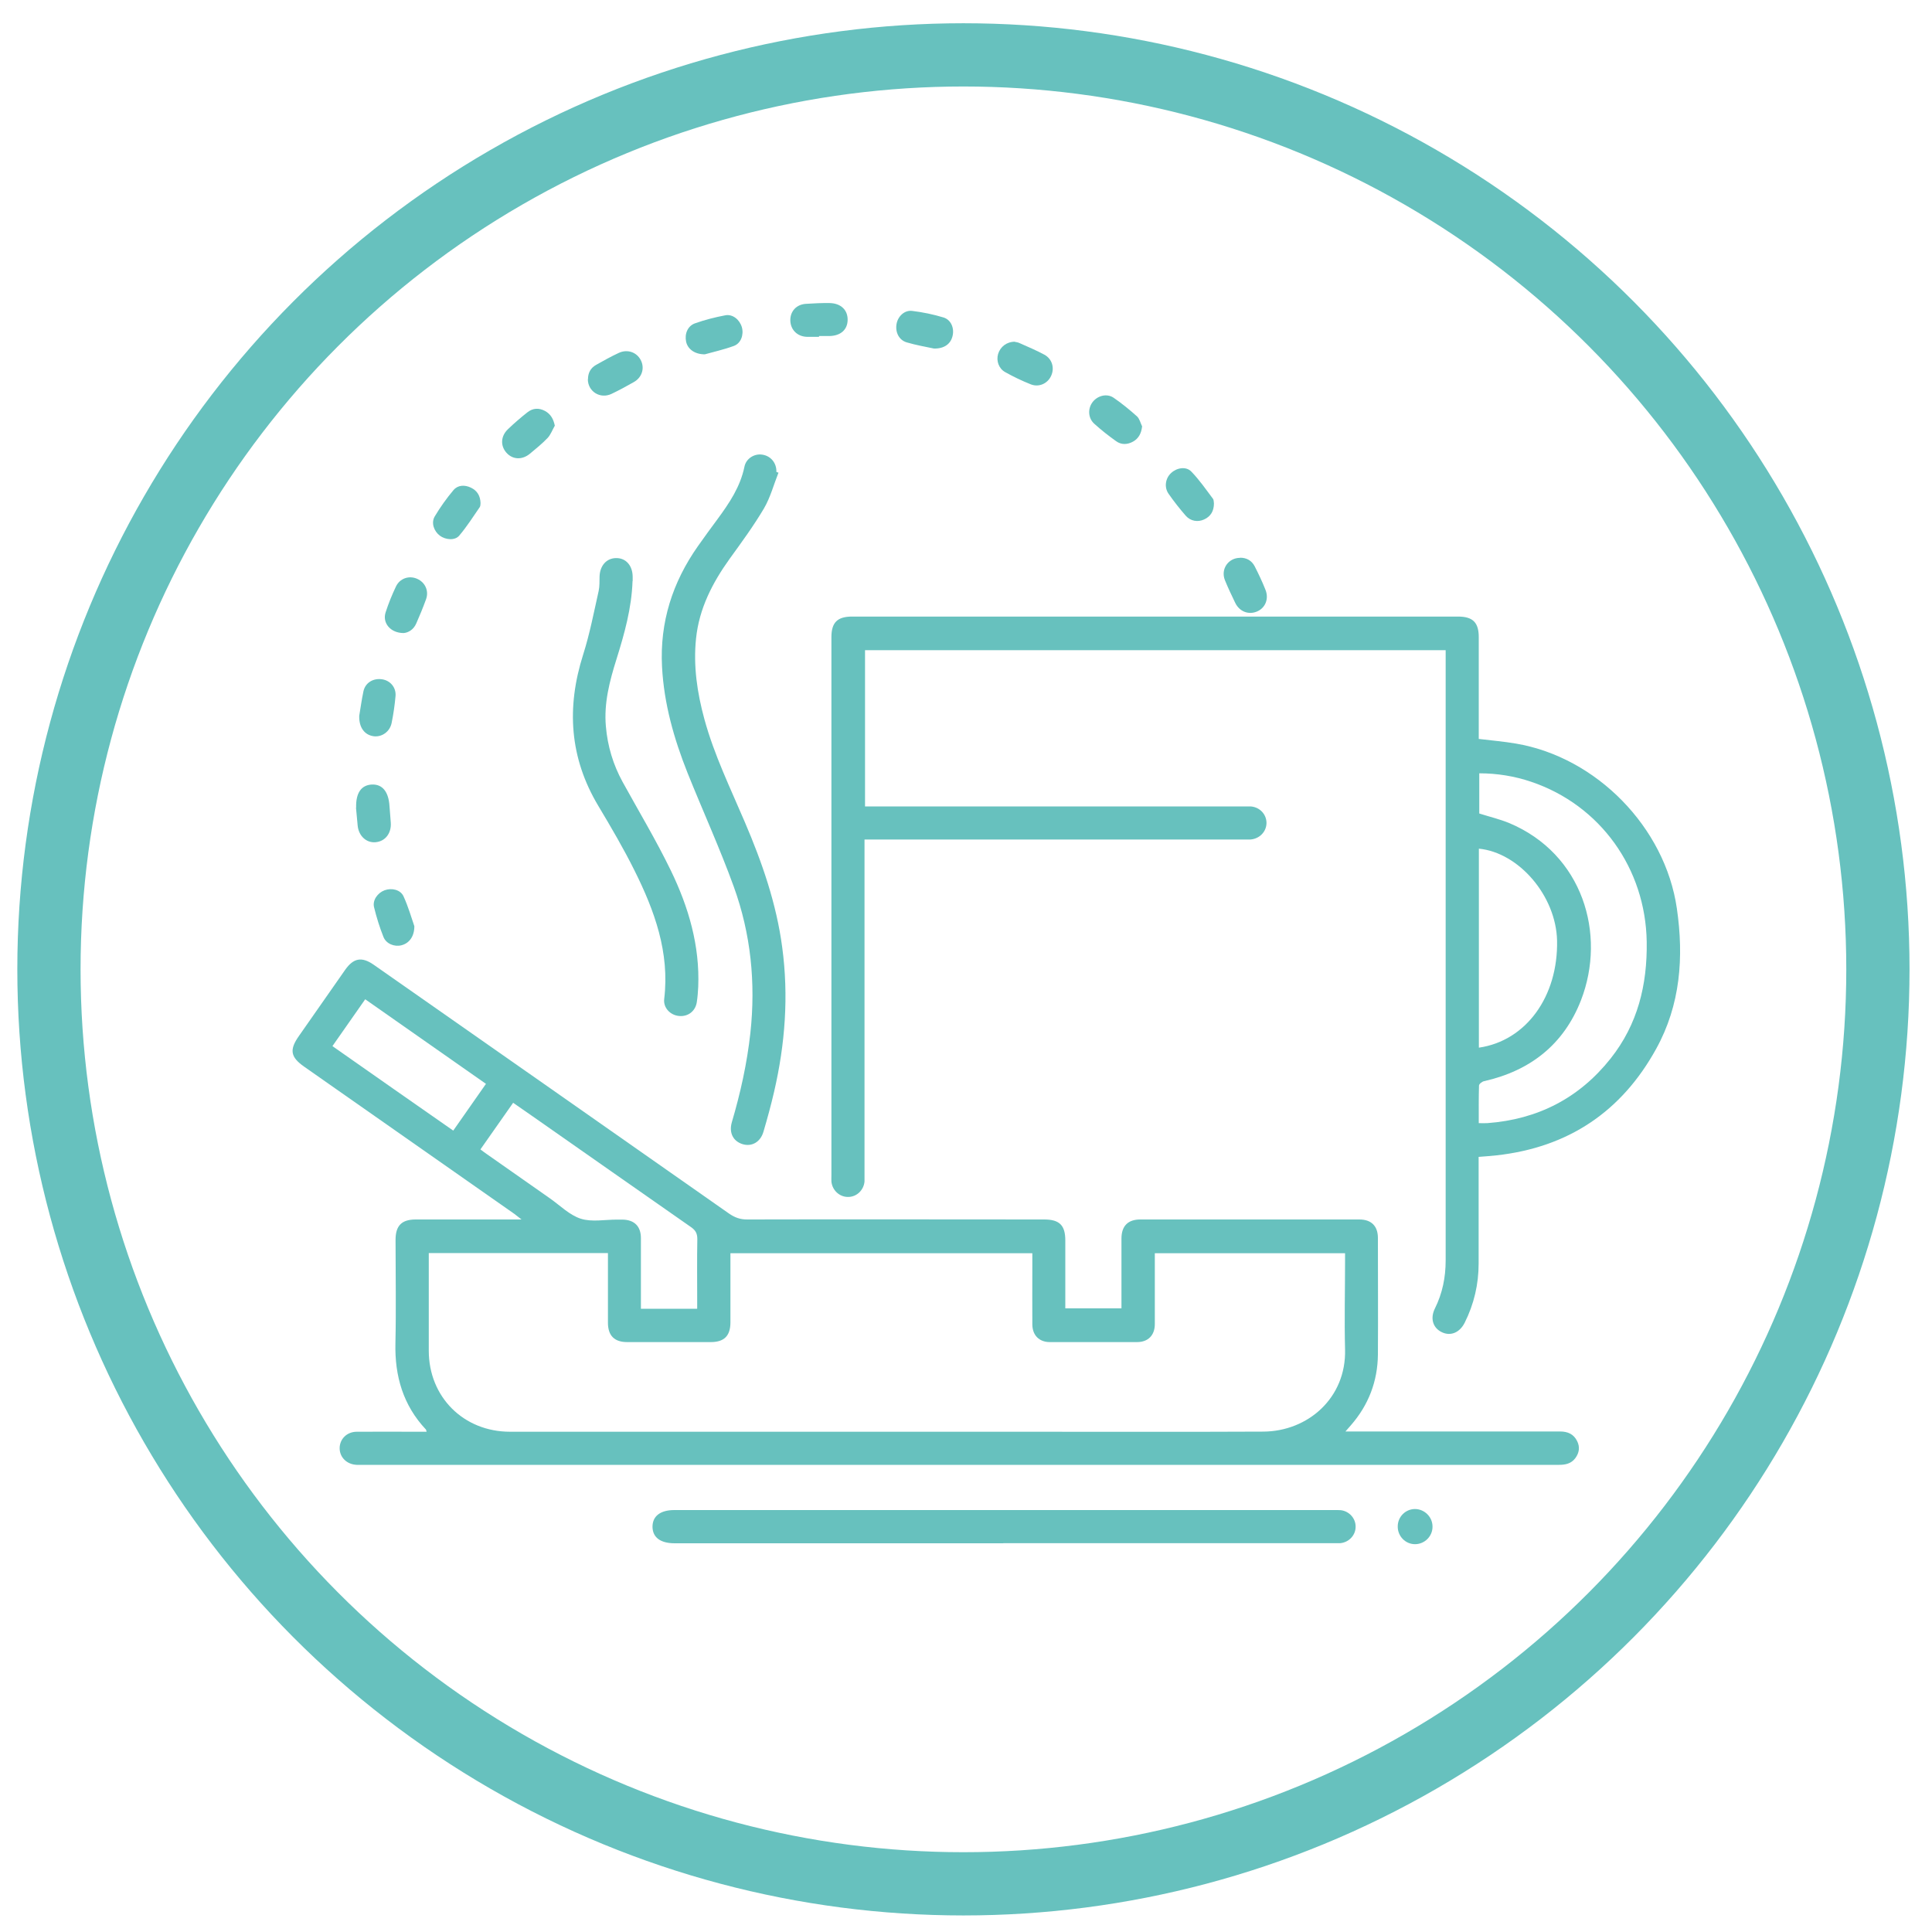
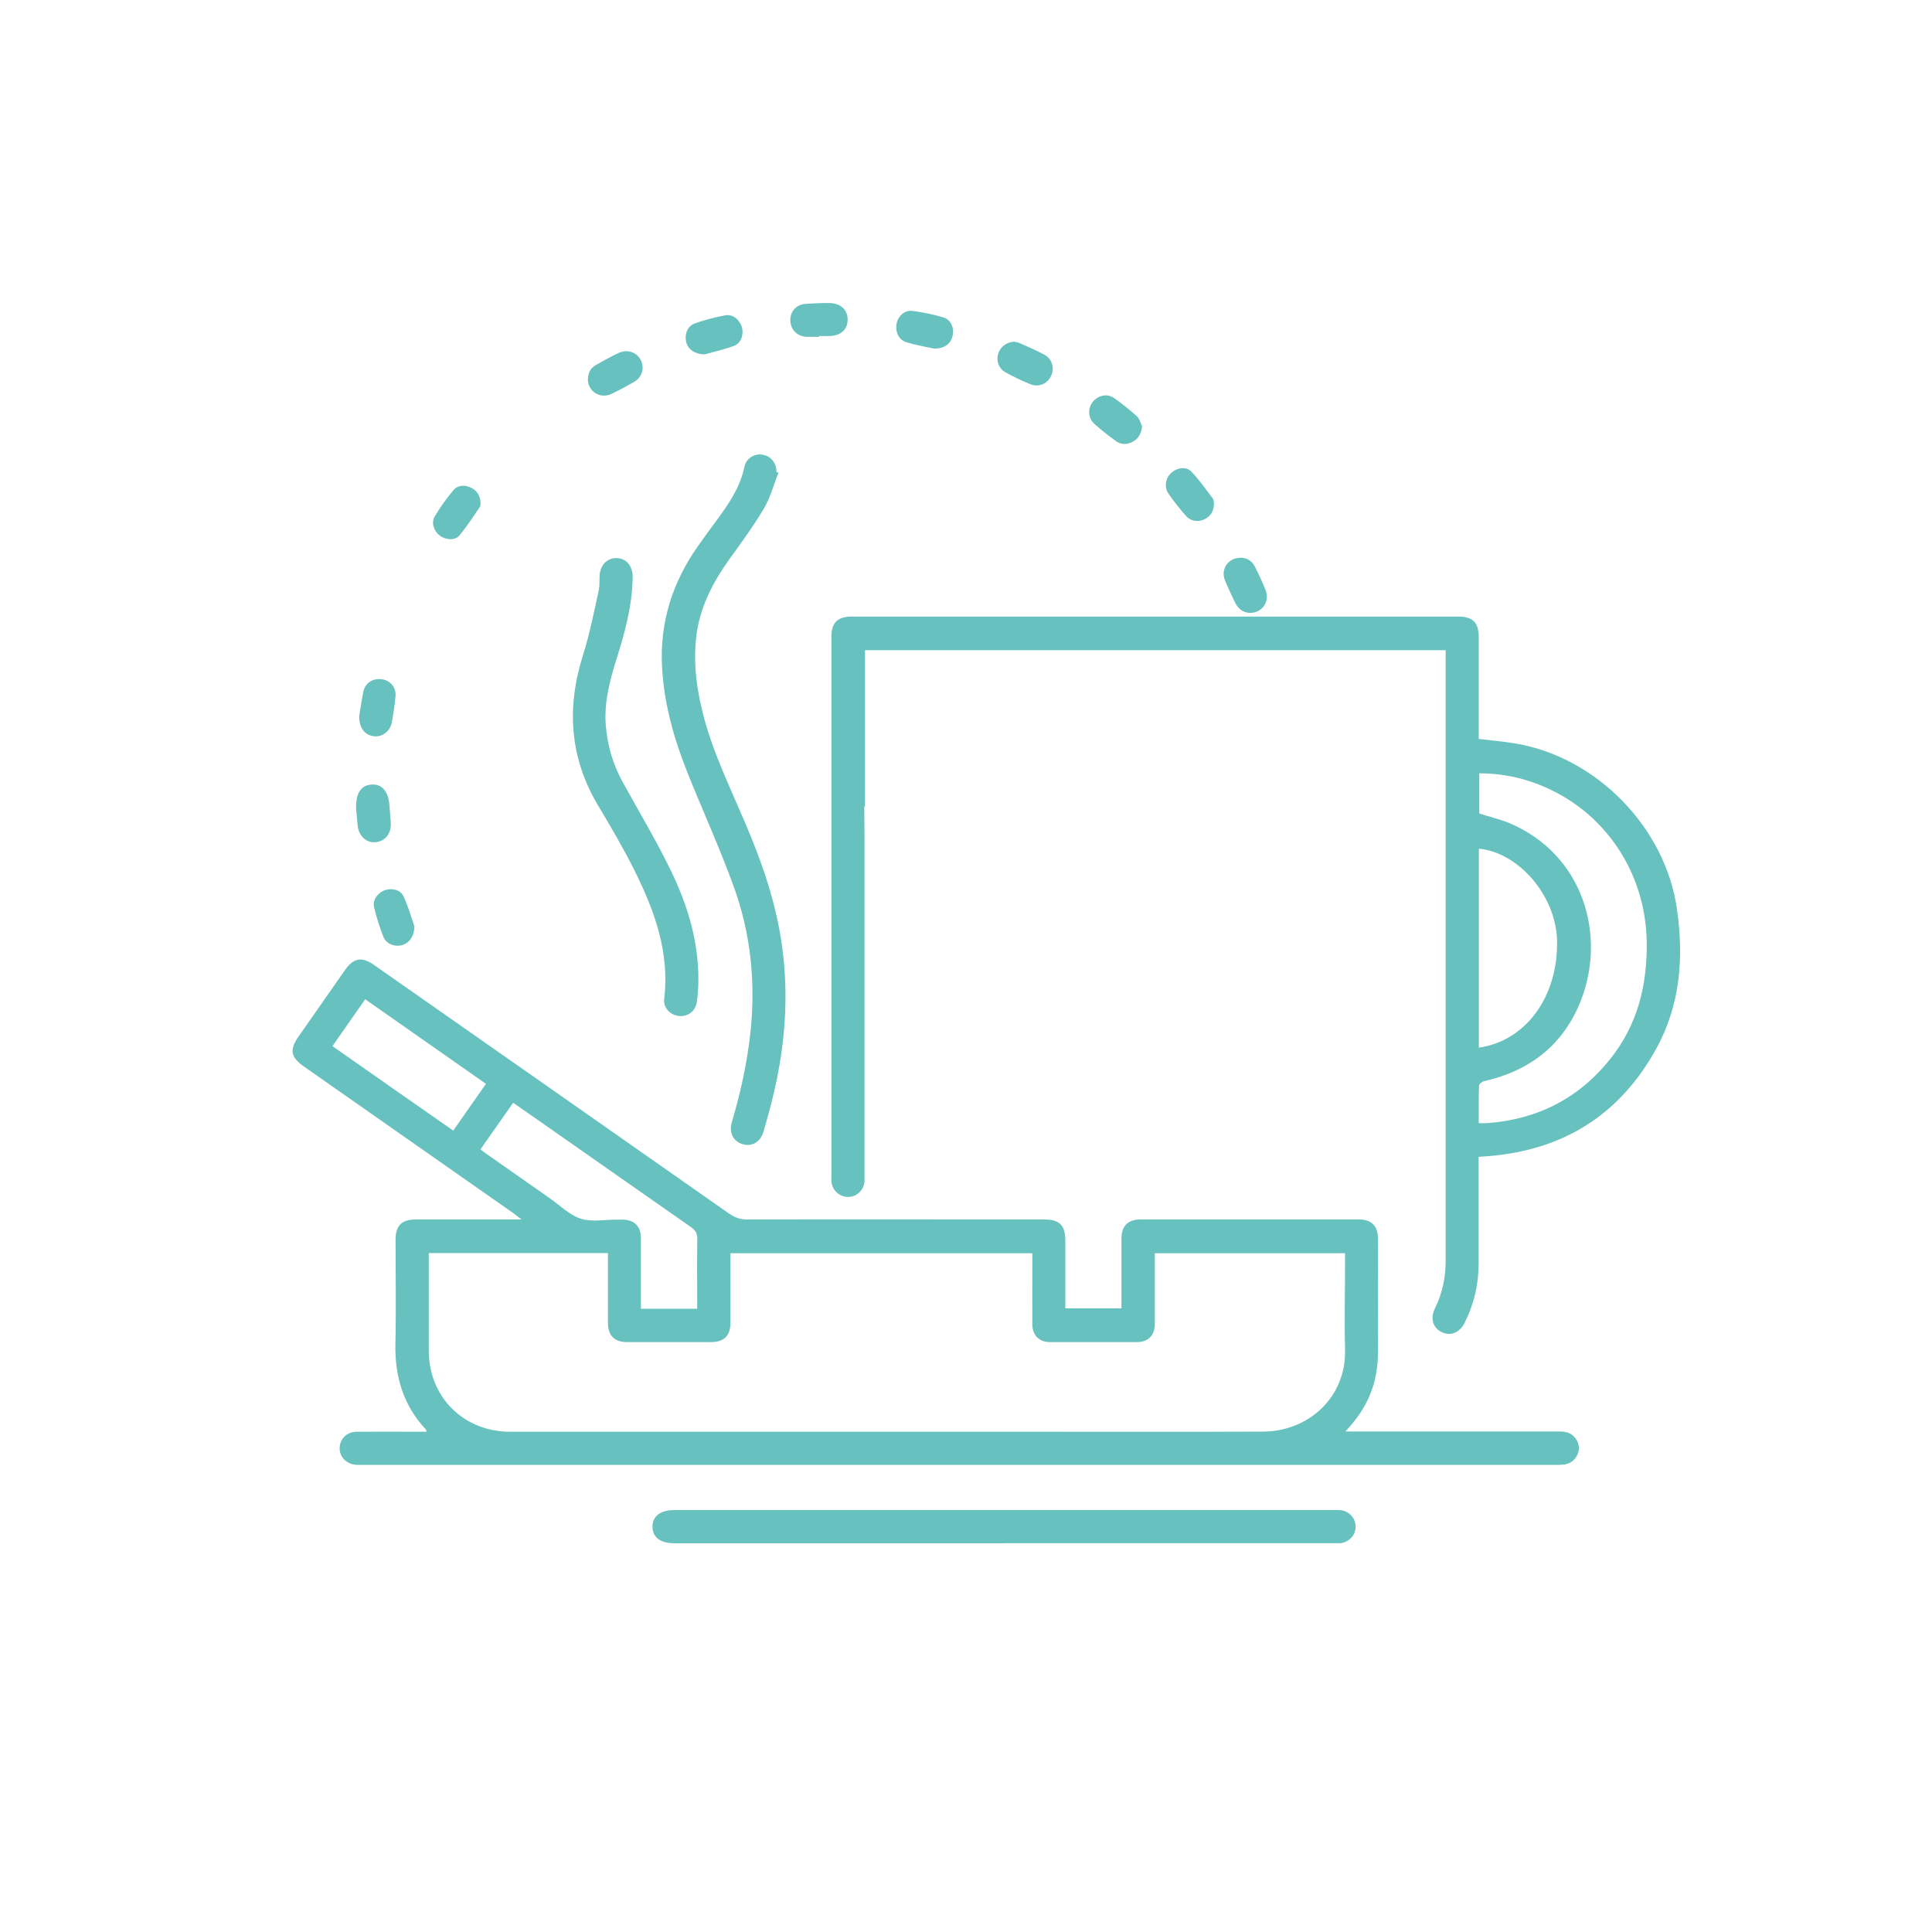
<svg xmlns="http://www.w3.org/2000/svg" id="Ebene_1" data-name="Ebene 1" viewBox="0 0 150 150">
  <defs>
    <style>
      .cls-1 {
        fill: none;
        stroke: #67c1be;
        stroke-width: 4.91px;
      }

      .cls-2 {
        fill: #67c1be;
        stroke-width: 0px;
      }
    </style>
  </defs>
-   <circle class="cls-1" cx="74.8" cy="75.26" r="71" />
  <path class="cls-2" d="m28.35,77.59c-.86,1.23-1.69,2.42-2.54,3.63,3.15,2.21,6.25,4.38,9.38,6.56.86-1.22,1.68-2.4,2.54-3.63-3.14-2.2-6.24-4.37-9.38-6.57m25.78,24.02v-.58c0-1.6-.02-3.21.01-4.82,0-.44-.14-.68-.48-.92-4.1-2.86-8.19-5.73-12.28-8.59-.5-.35-1-.7-1.54-1.07-.86,1.22-1.69,2.41-2.54,3.62.2.15.34.26.49.36,1.64,1.15,3.28,2.3,4.92,3.45.78.55,1.51,1.29,2.38,1.57.85.27,1.86.07,2.8.07h.43c.93.01,1.44.52,1.44,1.44,0,1.63,0,3.25,0,4.88v.6h4.36Zm-20.84-4.32c0,2.57,0,5.08,0,7.59,0,3.59,2.7,6.29,6.31,6.29h39.51c6.32,0,12.64.02,18.97-.01,3.48-.02,6.45-2.63,6.35-6.38-.06-2.29,0-4.59,0-6.88v-.59h-14.77v.62c0,1.62,0,3.25,0,4.88,0,.87-.52,1.4-1.38,1.4-2.26,0-4.52,0-6.77,0-.83,0-1.35-.53-1.36-1.36-.01-1.48,0-2.96,0-4.45v-1.09h-23.44v.55c0,1.61,0,3.22,0,4.82,0,1.04-.48,1.53-1.52,1.53-2.17,0-4.33,0-6.5,0-.99,0-1.49-.5-1.49-1.51v-5.4h-13.9Zm-.17,13.88c-.03-.1-.03-.15-.05-.17-1.77-1.88-2.43-4.15-2.37-6.7.06-2.67.01-5.34.01-8.02,0-1.11.47-1.59,1.57-1.59h8.21c-.26-.2-.4-.32-.55-.43-5.44-3.81-10.88-7.62-16.32-11.43-1.07-.75-1.17-1.31-.41-2.39,1.2-1.72,2.4-3.43,3.6-5.15.64-.9,1.28-1.02,2.2-.38,9.2,6.44,18.4,12.87,27.59,19.32.45.31.88.47,1.44.46,7.68-.02,15.35,0,23.03,0,1.19,0,1.64.45,1.64,1.63v5.27h4.36v-.6c0-1.61,0-3.22,0-4.82,0-.97.5-1.48,1.46-1.48,5.67,0,11.34,0,17.01,0,.93,0,1.44.51,1.44,1.44,0,3.02.02,6.03,0,9.05-.02,2.08-.73,3.92-2.1,5.49-.11.13-.23.26-.42.48h.73c5.31,0,10.62,0,15.93,0,.6,0,1.06.2,1.33.75.23.46.16.92-.15,1.33s-.75.51-1.25.51c-4.32,0-8.63,0-12.95,0H40.44c-4.14,0-8.27,0-12.41,0-.11,0-.22,0-.33,0-.77-.03-1.33-.58-1.33-1.29s.56-1.28,1.33-1.28c1.57-.01,3.14,0,4.71,0h.69Z" />
-   <path class="cls-2" d="m114.82,81.34c3.67-.53,6.16-3.98,6.07-8.32-.08-3.44-2.94-6.82-6.07-7.13v15.45Zm-.02,5.86c.28,0,.48.01.67,0,3.92-.29,7.14-1.94,9.58-5.02,2.1-2.65,2.85-5.71,2.8-9.06-.09-5.68-3.59-10.6-8.96-12.42-1.3-.44-2.65-.66-4.04-.66v3.12c.82.26,1.59.44,2.32.74,5.72,2.4,7.56,8.63,5.58,13.75-1.33,3.43-3.93,5.48-7.52,6.29-.16.03-.4.22-.4.34-.03.95-.02,1.91-.02,2.92m-47.69-22.01v26c0,.18,0,.36,0,.54-.06.67-.6,1.19-1.25,1.2-.67.02-1.25-.5-1.32-1.19-.01-.16,0-.32,0-.49v-41.78c0-1.14.46-1.6,1.61-1.6h47.04c1.15,0,1.61.46,1.61,1.6,0,2.44,0,4.88,0,7.31v.59c.99.12,1.94.2,2.88.36,6.26,1.06,11.59,6.5,12.5,12.8.55,3.78.28,7.48-1.6,10.89-2.69,4.89-6.83,7.66-12.39,8.28-.45.05-.89.08-1.4.12v.59c0,2.56,0,5.13,0,7.69,0,1.61-.36,3.15-1.08,4.59-.39.78-1.1,1.07-1.78.74-.69-.33-.92-1.07-.53-1.85.58-1.17.83-2.41.83-3.71,0-15.61,0-31.21,0-46.82v-.57h-45.08v12.13h29.45c.16,0,.32,0,.49,0,.7.05,1.22.6,1.23,1.27,0,.69-.54,1.25-1.26,1.3-.14,0-.29,0-.44,0h-29.51Z" />
+   <path class="cls-2" d="m114.82,81.34c3.67-.53,6.16-3.98,6.07-8.32-.08-3.44-2.94-6.82-6.07-7.13v15.45Zm-.02,5.86c.28,0,.48.01.67,0,3.92-.29,7.14-1.94,9.58-5.02,2.1-2.65,2.85-5.71,2.8-9.06-.09-5.68-3.59-10.6-8.96-12.42-1.3-.44-2.65-.66-4.04-.66v3.12c.82.26,1.59.44,2.32.74,5.72,2.4,7.56,8.63,5.58,13.75-1.33,3.43-3.93,5.48-7.52,6.29-.16.03-.4.22-.4.34-.03.95-.02,1.91-.02,2.92m-47.69-22.01v26c0,.18,0,.36,0,.54-.06.67-.6,1.19-1.25,1.2-.67.02-1.25-.5-1.32-1.19-.01-.16,0-.32,0-.49v-41.78c0-1.14.46-1.6,1.61-1.6h47.04c1.15,0,1.61.46,1.61,1.6,0,2.44,0,4.88,0,7.31v.59c.99.12,1.94.2,2.88.36,6.26,1.06,11.59,6.5,12.5,12.8.55,3.78.28,7.48-1.6,10.89-2.69,4.89-6.83,7.66-12.39,8.28-.45.05-.89.08-1.4.12v.59c0,2.56,0,5.13,0,7.69,0,1.61-.36,3.15-1.08,4.59-.39.78-1.1,1.07-1.78.74-.69-.33-.92-1.07-.53-1.85.58-1.17.83-2.41.83-3.71,0-15.61,0-31.21,0-46.82v-.57h-45.08v12.13h29.45h-29.51Z" />
  <path class="cls-2" d="m60.44,36.7c-.37.93-.63,1.93-1.13,2.78-.8,1.35-1.73,2.62-2.65,3.89-1.35,1.88-2.38,3.88-2.62,6.21-.22,2.13.09,4.21.65,6.26.76,2.78,2.02,5.36,3.14,7.99,1.34,3.13,2.45,6.32,2.9,9.71.51,3.79.23,7.52-.63,11.23-.24,1.04-.52,2.06-.82,3.08-.23.81-.89,1.19-1.6.99-.75-.22-1.1-.88-.86-1.71.67-2.27,1.18-4.57,1.44-6.93.42-3.89.04-7.69-1.29-11.36-1.08-2.98-2.4-5.87-3.58-8.81-1.06-2.66-1.84-5.39-1.99-8.27-.18-3.45.81-6.55,2.79-9.36.5-.71,1.01-1.41,1.53-2.11.91-1.24,1.76-2.5,2.08-4.06.13-.64.78-1.03,1.39-.93.66.1,1.11.65,1.09,1.34.05.02.09.04.14.05" />
  <path class="cls-2" d="m77.9,119.82h-25.52c-1.1,0-1.71-.45-1.72-1.28,0-.83.61-1.3,1.7-1.3h51.26c.16,0,.32,0,.48.01.66.08,1.16.64,1.15,1.29,0,.65-.51,1.2-1.18,1.27-.14.01-.29,0-.43,0h-25.74" />
  <path class="cls-2" d="m49.11,45.12c-.07,2.1-.63,4.09-1.25,6.07-.53,1.69-.98,3.4-.82,5.2.13,1.53.56,2.97,1.3,4.32,1.26,2.29,2.61,4.54,3.75,6.89,1.37,2.83,2.25,5.82,2.12,9.02-.02.4-.05.79-.11,1.18-.1.7-.68,1.15-1.38,1.08-.68-.06-1.24-.64-1.15-1.33.43-3.61-.75-6.84-2.31-9.97-.85-1.71-1.82-3.36-2.8-5-2.25-3.75-2.49-7.66-1.18-11.77.51-1.61.83-3.28,1.2-4.93.08-.36.06-.76.07-1.13.03-.85.56-1.43,1.31-1.42.75,0,1.26.6,1.26,1.46,0,.11,0,.22,0,.32" />
-   <path class="cls-2" d="m43.07,33.06c-.18.31-.31.68-.55.94-.42.44-.9.83-1.37,1.22-.61.51-1.35.47-1.83-.07-.48-.54-.45-1.29.12-1.83.48-.46.99-.9,1.51-1.31.42-.33.89-.36,1.37-.1.43.24.65.61.76,1.16" />
  <path class="cls-2" d="m94.25,39.08c0,.61-.26,1.02-.76,1.25-.5.23-1.06.13-1.43-.29-.47-.54-.92-1.11-1.33-1.7-.36-.51-.25-1.21.2-1.62.44-.41,1.17-.53,1.57-.1.62.64,1.13,1.38,1.67,2.1.08.1.06.28.08.37" />
  <path class="cls-2" d="m37.31,39.04c-.01.09,0,.24-.06.33-.52.75-1.01,1.53-1.6,2.22-.34.4-1.07.32-1.5,0-.46-.35-.69-.99-.4-1.49.43-.72.92-1.41,1.46-2.05.34-.4.87-.42,1.35-.19.48.23.73.62.75,1.2" />
  <path class="cls-2" d="m45.65,29.45c0-.49.2-.88.63-1.12.58-.33,1.16-.65,1.76-.93.67-.31,1.39-.06,1.71.56.32.62.1,1.35-.55,1.71-.56.32-1.13.63-1.72.91-.88.42-1.83-.18-1.84-1.13" />
  <path class="cls-2" d="m54.72,27.51c-.8,0-1.33-.42-1.45-.98-.13-.61.12-1.23.7-1.43.76-.27,1.55-.47,2.34-.62.58-.11,1.12.34,1.29.93.16.58-.07,1.25-.63,1.45-.79.29-1.62.47-2.25.65" />
  <path class="cls-2" d="m32.17,71.91c0,.81-.41,1.33-1,1.48-.54.14-1.19-.11-1.4-.65-.3-.75-.54-1.53-.73-2.31-.13-.54.28-1.11.82-1.31.55-.2,1.23-.05,1.47.47.37.81.62,1.68.84,2.32" />
  <path class="cls-2" d="m78.79,26.54c.07.02.22.03.35.09.65.29,1.32.57,1.95.91.6.33.8,1.03.52,1.64-.27.6-.95.91-1.58.66-.68-.27-1.35-.59-1.99-.95-.5-.28-.7-.87-.55-1.4.17-.57.67-.96,1.31-.96" />
  <path class="cls-2" d="m27.65,62.71c-.03-1.14.39-1.76,1.23-1.8.81-.03,1.29.56,1.36,1.67.03.43.07.86.1,1.29.06.82-.43,1.46-1.19,1.52-.71.06-1.3-.49-1.38-1.28l-.13-1.39" />
-   <path class="cls-2" d="m31.34,49.15c-1.03,0-1.67-.79-1.4-1.61.22-.68.49-1.35.8-2,.3-.64,1.02-.88,1.65-.6.63.28.93.95.68,1.61-.23.63-.48,1.24-.75,1.85-.21.49-.62.72-.98.75" />
  <path class="cls-2" d="m96.28,43.3c.52,0,.91.23,1.14.68.3.59.59,1.2.83,1.81.28.69,0,1.4-.64,1.68-.66.29-1.38.02-1.71-.67-.28-.58-.56-1.17-.8-1.76-.34-.86.27-1.73,1.18-1.73" />
  <path class="cls-2" d="m88.67,33.12c-.06.53-.27.92-.69,1.16-.44.25-.92.27-1.33-.03-.59-.42-1.16-.87-1.69-1.35-.48-.43-.52-1.16-.14-1.67.38-.51,1.11-.71,1.64-.35.64.44,1.24.93,1.82,1.45.2.19.27.52.4.79" />
  <path class="cls-2" d="m27.89,55.58c.09-.51.18-1.22.33-1.92.15-.66.76-1.02,1.44-.92.63.09,1.1.62,1.05,1.29-.06.69-.16,1.39-.3,2.08-.13.7-.77,1.14-1.41,1.05-.68-.1-1.13-.65-1.11-1.57" />
  <path class="cls-2" d="m72.51,27.06c-.61-.13-1.38-.26-2.12-.48-.6-.18-.9-.8-.78-1.44.11-.59.62-1.08,1.22-1,.82.1,1.64.27,2.43.51.58.18.84.83.7,1.42-.14.63-.65,1.01-1.45.99" />
  <path class="cls-2" d="m63.59,26.15c-.32,0-.65.01-.98,0-.74-.04-1.25-.58-1.25-1.3,0-.7.49-1.22,1.22-1.26.61-.04,1.23-.07,1.84-.06.88.02,1.41.55,1.39,1.33-.02.75-.55,1.21-1.41,1.23-.27,0-.54,0-.81,0v.06" />
-   <path class="cls-2" d="m111.22,118.54c0,.74-.61,1.34-1.34,1.35-.75.01-1.37-.61-1.36-1.38,0-.74.59-1.34,1.33-1.35.75,0,1.38.62,1.37,1.38" />
</svg>